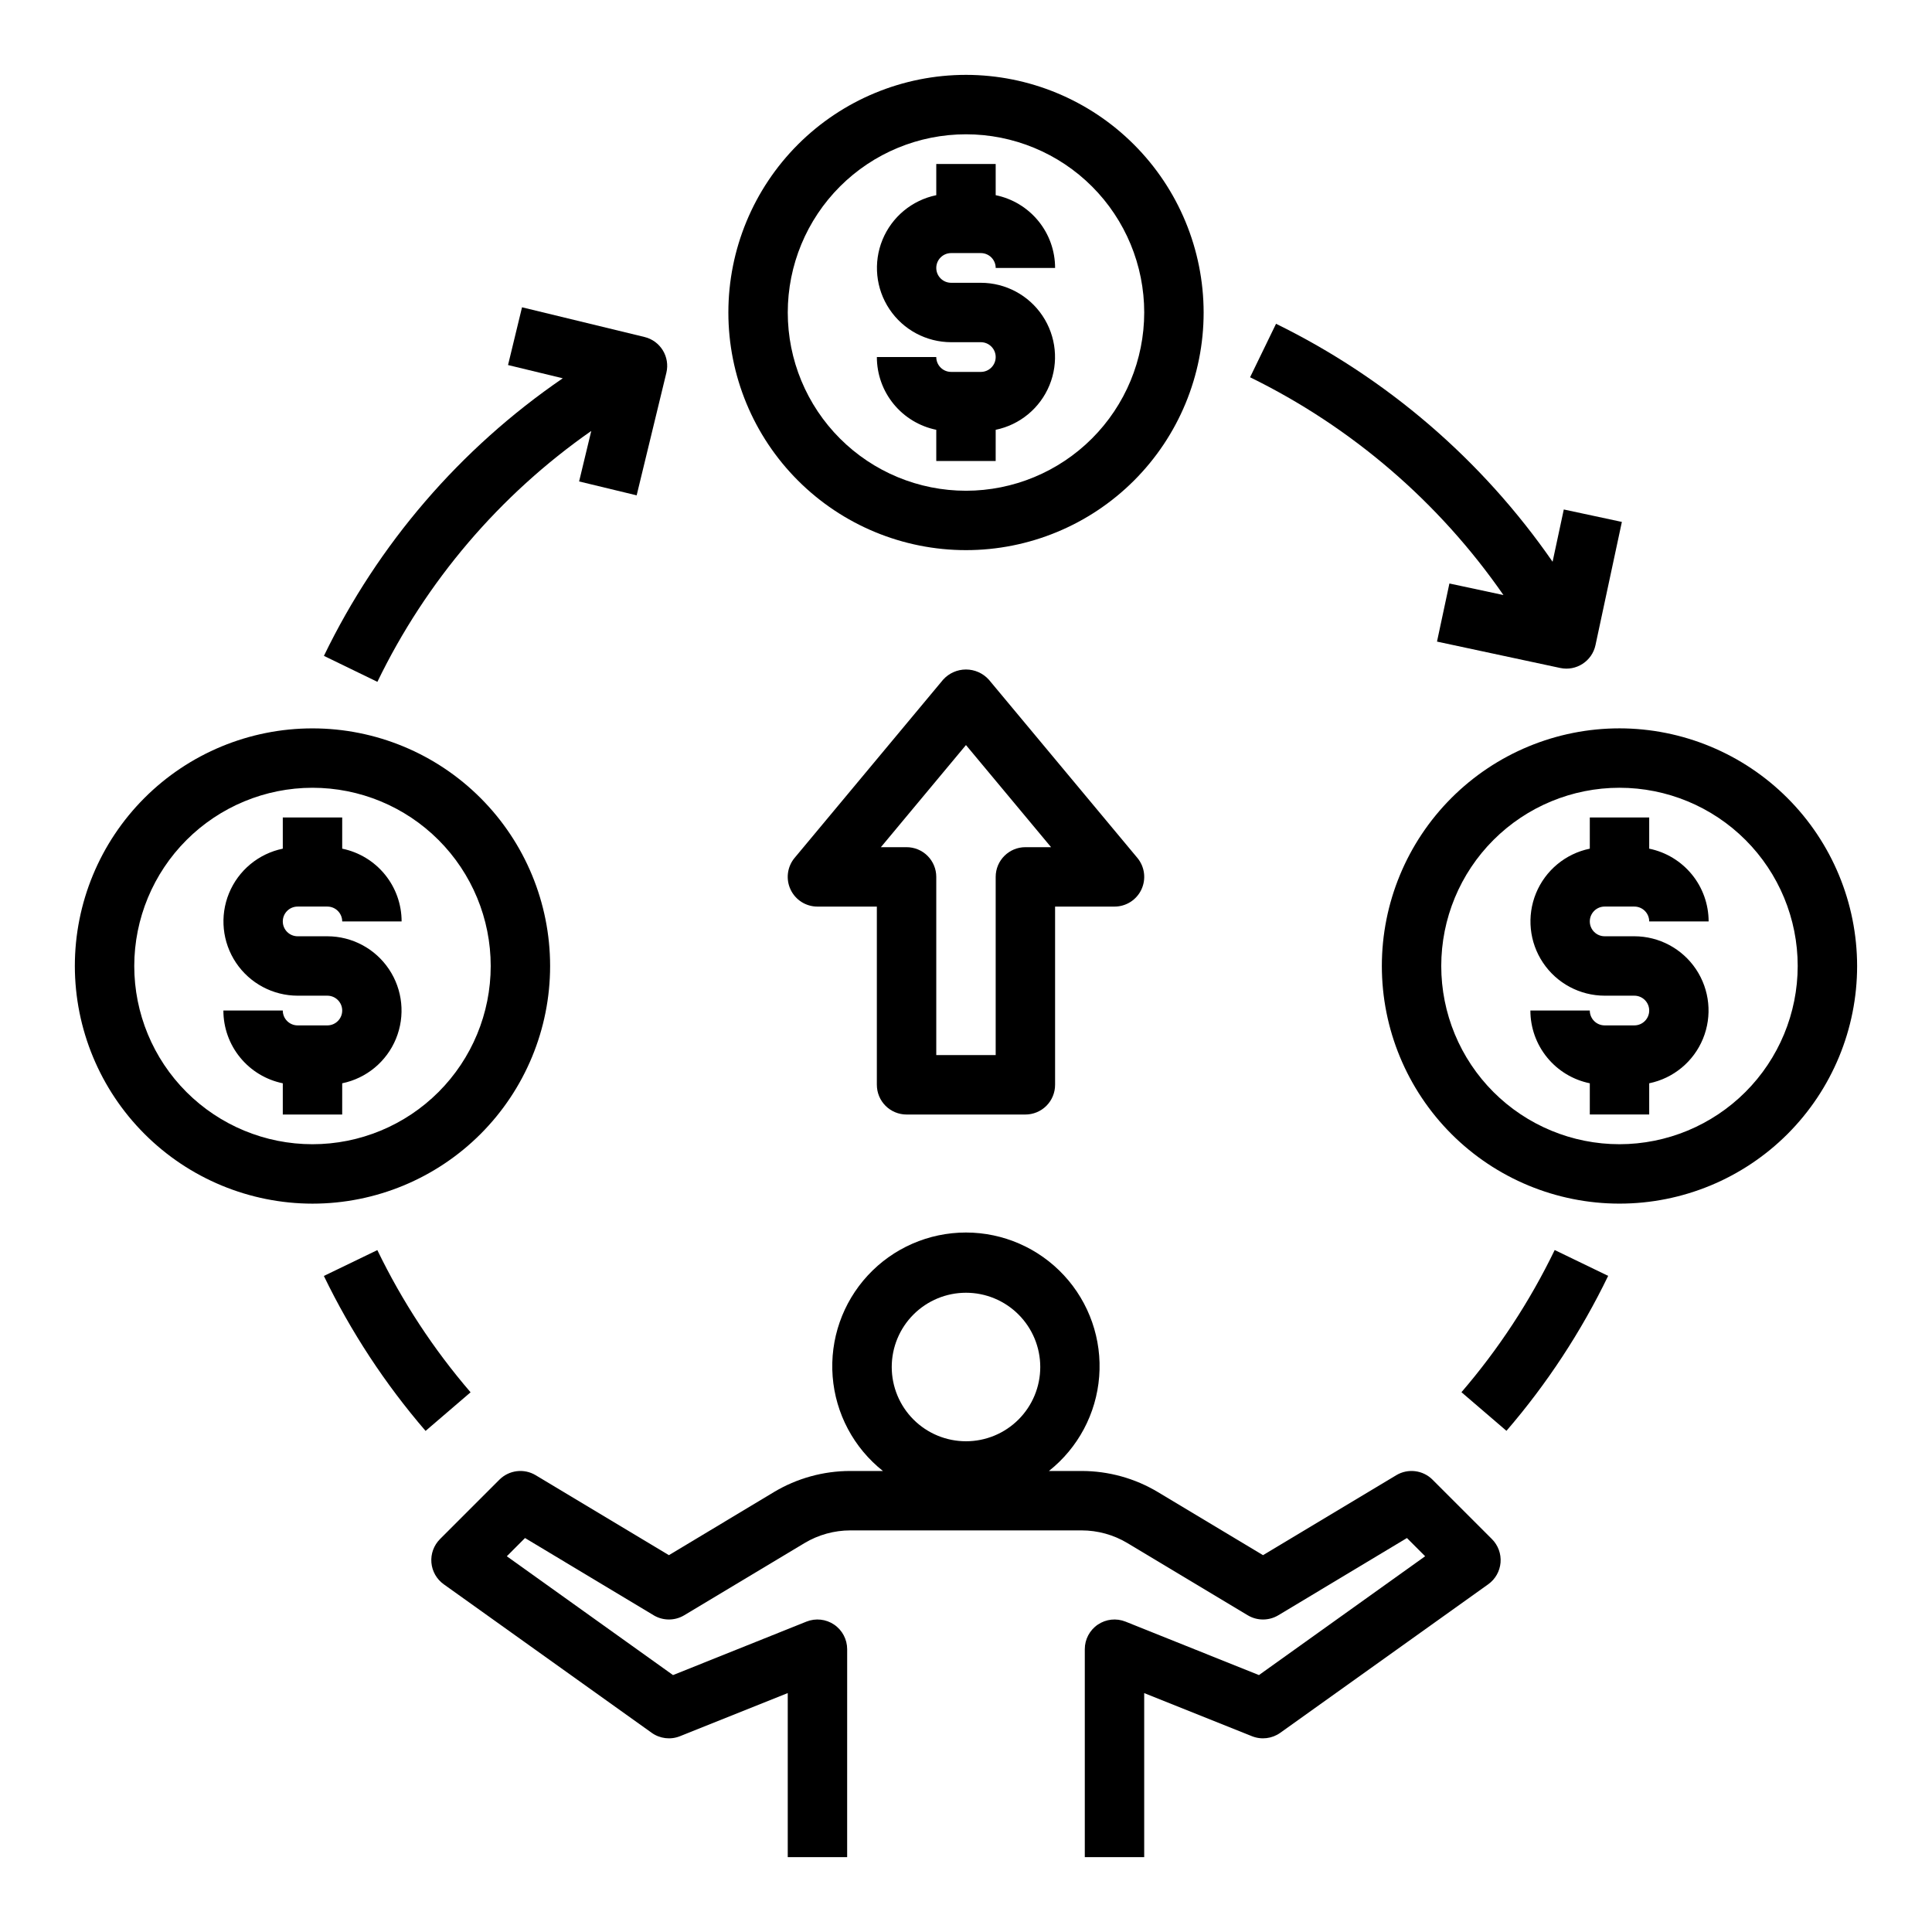
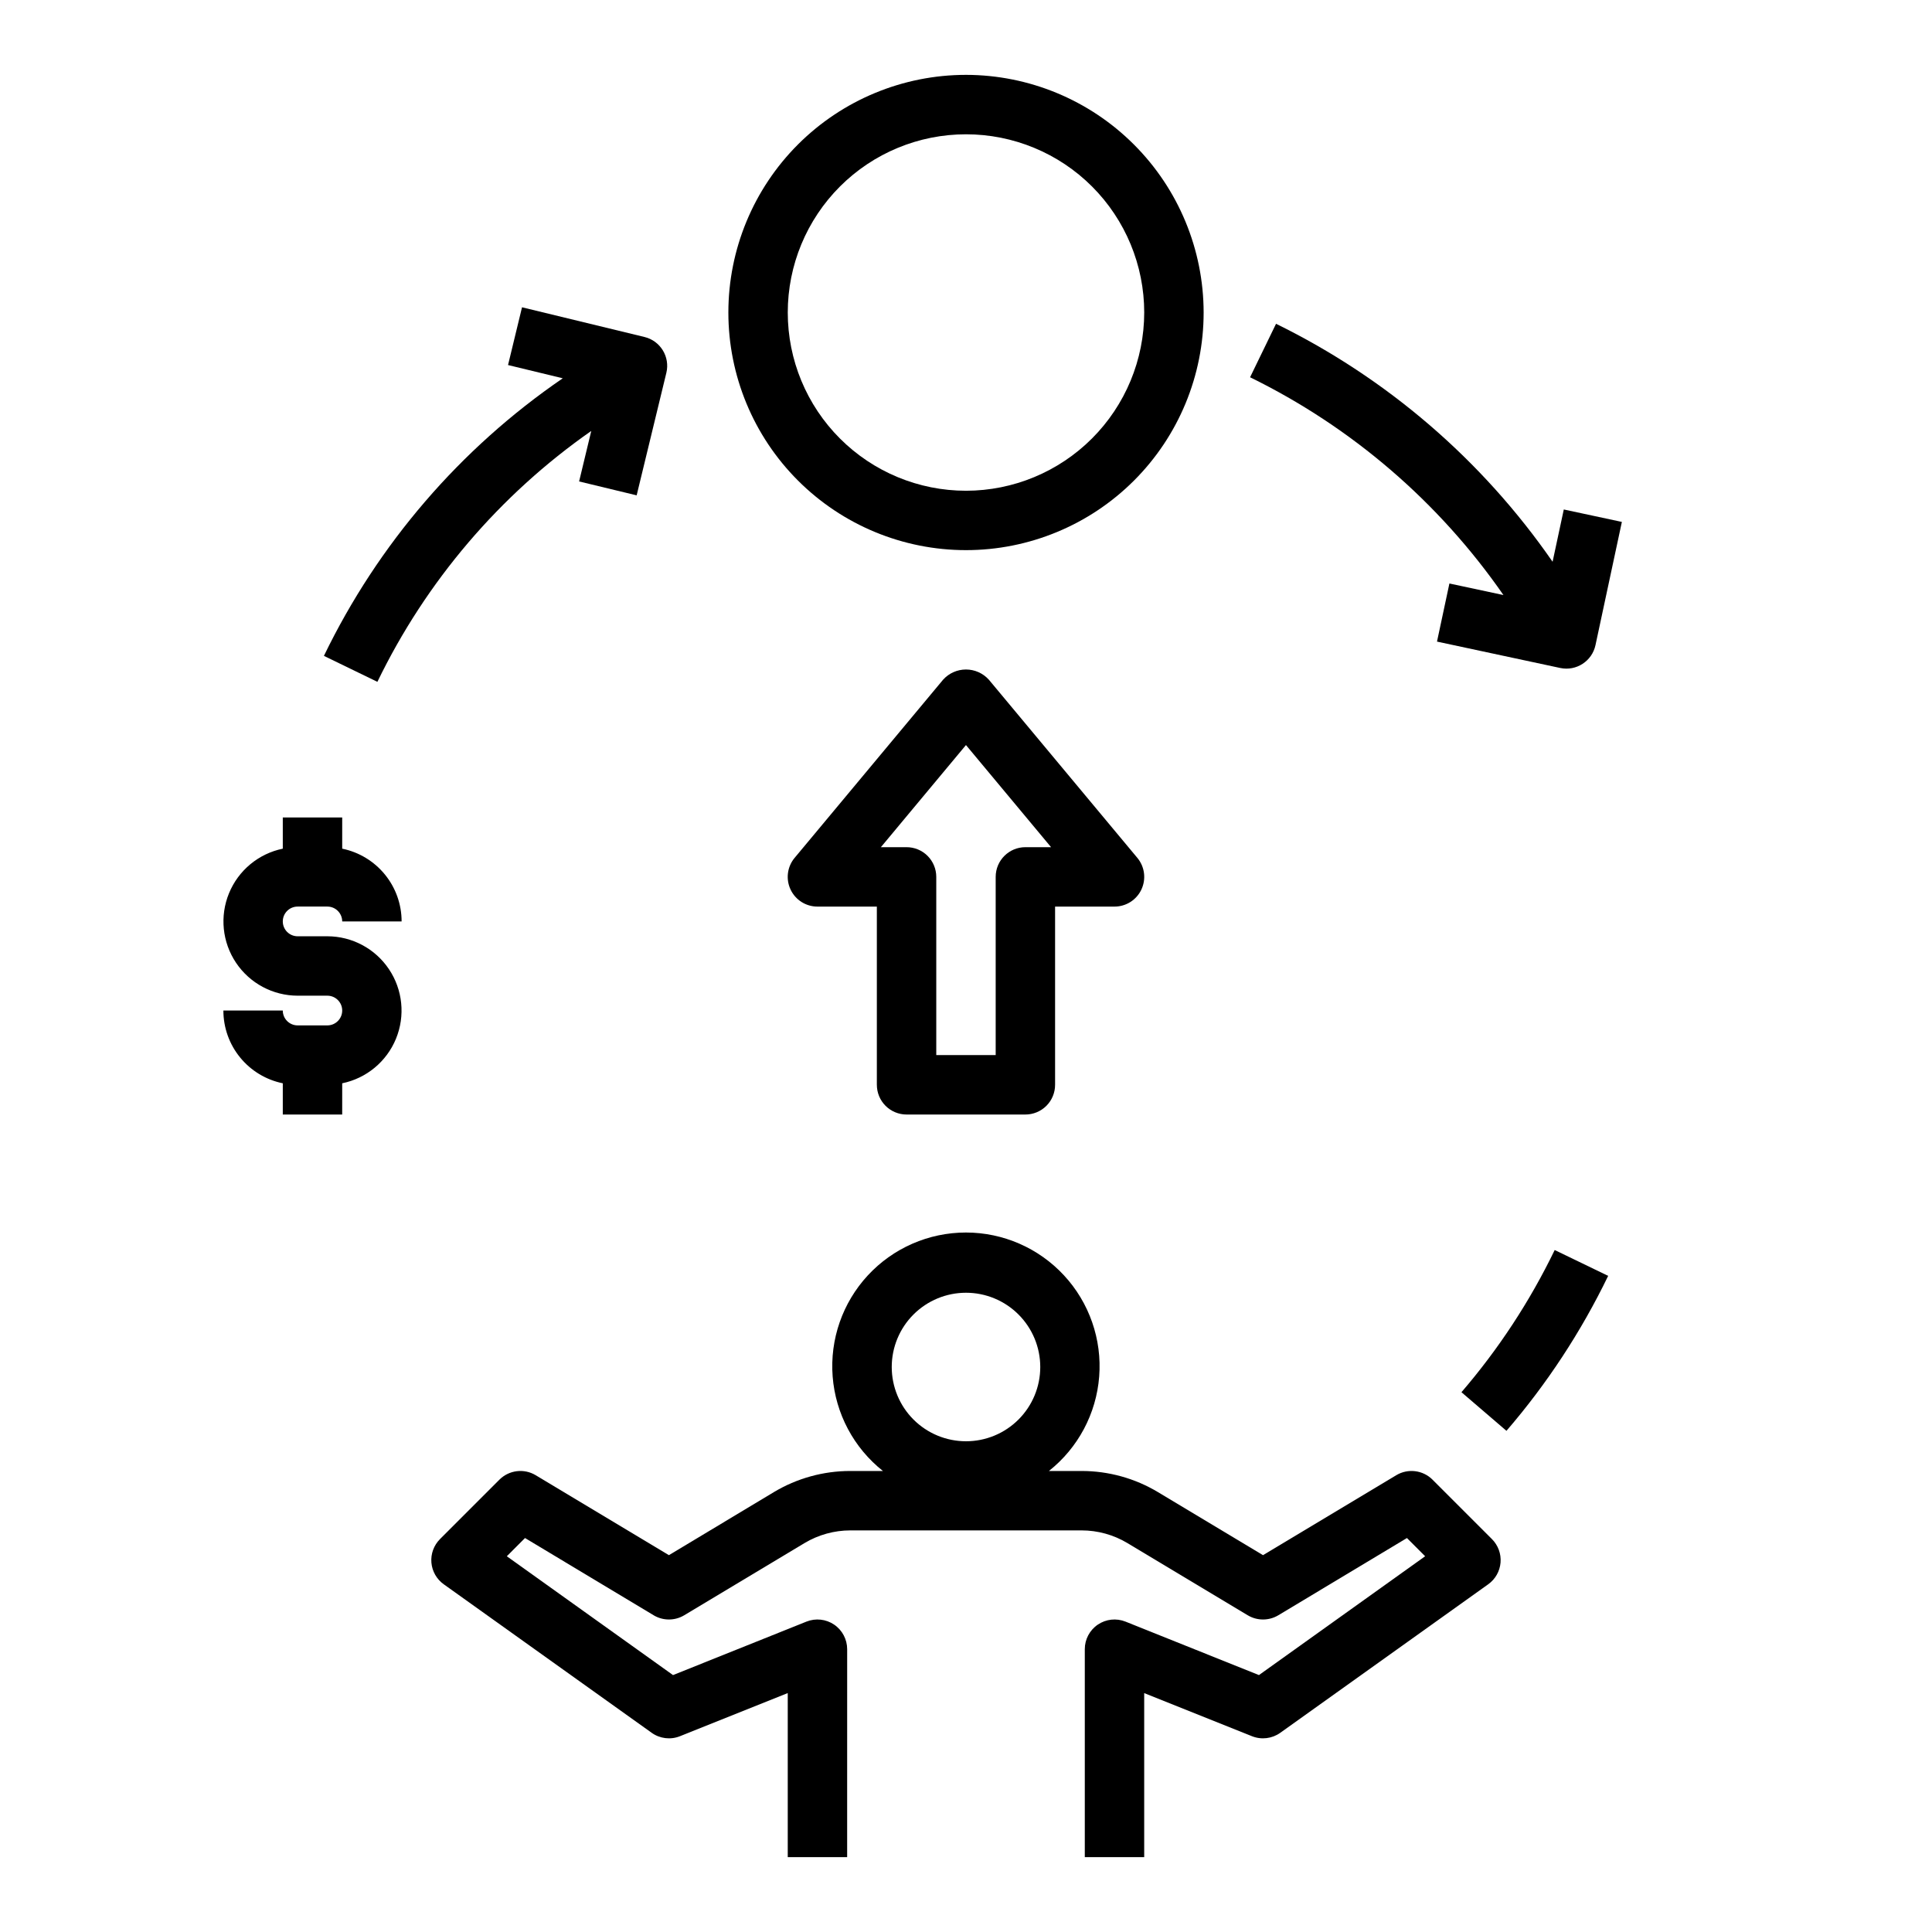
<svg xmlns="http://www.w3.org/2000/svg" fill="#000000" width="800px" height="800px" version="1.1" viewBox="144 144 512 512">
  <g>
    <path d="m514.02 534.95-35.305 21.184-27.836-16.703c-6.117-3.672-13.113-5.606-20.246-5.606h-8.66c7.738-6.129 12.566-15.207 13.324-25.043 0.762-9.84-2.621-19.551-9.324-26.793-6.703-7.242-16.125-11.359-25.992-11.359-9.871 0-19.293 4.117-25.996 11.359-6.703 7.242-10.082 16.953-9.324 26.793 0.758 9.836 5.59 18.914 13.324 25.043h-8.66c-7.133 0-14.133 1.938-20.254 5.606l-27.797 16.703-35.305-21.184c-3.098-1.863-7.066-1.375-9.621 1.18l-15.742 15.742v0.004c-1.637 1.637-2.473 3.91-2.281 6.215 0.191 2.309 1.391 4.414 3.273 5.758l55.105 39.359h-0.004c2.184 1.559 5.008 1.898 7.496 0.906l28.566-11.43v43.477h15.742l0.004-55.105c0-2.613-1.297-5.055-3.457-6.519-2.164-1.465-4.91-1.762-7.336-0.793l-35.359 14.168-44.043-31.488 4.824-4.832 34.086 20.469h-0.004c2.496 1.496 5.613 1.496 8.109 0l31.867-19.121c3.676-2.203 7.879-3.367 12.16-3.371h61.277c4.281 0.004 8.48 1.164 12.152 3.363l31.875 19.129c2.496 1.496 5.613 1.496 8.109 0l34.086-20.469 4.824 4.832-44.043 31.488-35.359-14.168h-0.004c-2.422-0.969-5.172-0.672-7.336 0.793-2.16 1.465-3.457 3.906-3.453 6.519v55.105h15.742v-43.477l28.566 11.43c2.492 0.992 5.316 0.652 7.496-0.906l55.105-39.359c1.883-1.344 3.078-3.449 3.269-5.758 0.191-2.305-0.645-4.578-2.281-6.215l-15.742-15.742v-0.004c-2.555-2.555-6.523-3.043-9.621-1.18zm-114.02-9c-5.223 0-10.227-2.07-13.918-5.762-3.691-3.691-5.762-8.695-5.762-13.918 0-5.219 2.07-10.223 5.762-13.914 3.691-3.691 8.695-5.766 13.918-5.766 5.219 0 10.223 2.074 13.914 5.766 3.691 3.691 5.766 8.695 5.766 13.914 0 5.223-2.074 10.227-5.766 13.918-3.691 3.691-8.695 5.762-13.914 5.762z" />
-     <path d="m244 475.29-14.168 6.848-0.004 0.004c7.16 14.801 16.223 28.609 26.953 41.066l11.926-10.234c-9.836-11.434-18.141-24.102-24.707-37.684z" />
    <path d="m531.3 512.95 11.926 10.234c10.734-12.457 19.793-26.266 26.953-41.066l-14.168-6.848v-0.004c-6.566 13.582-14.875 26.25-24.711 37.684z" />
    <path d="m400 163.84c-16.703 0-32.723 6.637-44.531 18.445-11.812 11.812-18.445 27.832-18.445 44.531 0 16.703 6.633 32.723 18.445 44.531 11.809 11.812 27.828 18.445 44.531 18.445 16.699 0 32.719-6.633 44.531-18.445 11.809-11.809 18.445-27.828 18.445-44.531-0.02-16.695-6.66-32.703-18.469-44.508-11.805-11.809-27.812-18.449-44.508-18.469zm0 110.21v0.004c-12.527 0-24.543-4.977-33.398-13.836-8.859-8.855-13.836-20.871-13.836-33.398 0-12.523 4.977-24.539 13.836-33.398 8.855-8.855 20.871-13.832 33.398-13.832 12.523 0 24.539 4.977 33.398 13.832 8.855 8.859 13.832 20.875 13.832 33.398-0.012 12.523-4.992 24.531-13.848 33.387-8.855 8.855-20.863 13.836-33.383 13.848z" />
-     <path d="m396.06 211.07h7.871c1.043 0 2.047 0.414 2.785 1.152 0.738 0.738 1.152 1.738 1.152 2.785h15.742c0-4.539-1.566-8.934-4.438-12.445-2.867-3.516-6.863-5.93-11.305-6.836v-8.273h-15.746v8.273c-6.422 1.32-11.766 5.75-14.254 11.816-2.484 6.066-1.789 12.973 1.863 18.418 3.648 5.449 9.77 8.719 16.328 8.727h7.871c2.176 0 3.938 1.762 3.938 3.934 0 2.176-1.762 3.938-3.938 3.938h-7.871c-2.172 0-3.938-1.762-3.938-3.938h-15.742c0 4.535 1.566 8.934 4.438 12.445 2.867 3.512 6.863 5.926 11.305 6.836v8.273h15.742l0.004-8.273c6.422-1.32 11.766-5.75 14.254-11.816 2.488-6.066 1.789-12.973-1.859-18.418-3.652-5.449-9.773-8.719-16.332-8.727h-7.871c-2.172 0-3.938-1.762-3.938-3.934 0-2.176 1.766-3.938 3.938-3.938z" />
-     <path d="m573.18 337.02c-16.703 0-32.723 6.633-44.531 18.445-11.809 11.809-18.445 27.828-18.445 44.531 0 16.699 6.637 32.719 18.445 44.531 11.809 11.809 27.828 18.445 44.531 18.445s32.719-6.637 44.531-18.445c11.809-11.812 18.445-27.832 18.445-44.531-0.02-16.699-6.66-32.707-18.469-44.512-11.805-11.805-27.812-18.445-44.508-18.465zm0 110.21c-12.527 0-24.539-4.977-33.398-13.832-8.859-8.859-13.836-20.875-13.836-33.398 0-12.527 4.977-24.543 13.836-33.398 8.859-8.859 20.871-13.836 33.398-13.836s24.539 4.977 33.398 13.836c8.855 8.855 13.832 20.871 13.832 33.398-0.012 12.52-4.992 24.527-13.848 33.383-8.855 8.855-20.859 13.836-33.383 13.848z" />
-     <path d="m569.25 384.25h7.871c1.047 0 2.047 0.414 2.785 1.152 0.738 0.738 1.152 1.742 1.152 2.785h15.746c-0.004-4.535-1.57-8.934-4.438-12.445-2.871-3.512-6.863-5.926-11.309-6.836v-8.273h-15.742v8.273c-6.426 1.32-11.77 5.75-14.258 11.816-2.484 6.066-1.789 12.973 1.863 18.418 3.648 5.449 9.773 8.719 16.328 8.727h7.871c2.176 0 3.938 1.762 3.938 3.934 0 2.176-1.762 3.938-3.938 3.938h-7.871c-2.172 0-3.934-1.762-3.934-3.938h-15.746c0 4.539 1.57 8.934 4.438 12.445 2.867 3.516 6.863 5.93 11.309 6.836v8.273h15.742v-8.273c6.422-1.32 11.77-5.75 14.254-11.816 2.488-6.066 1.789-12.973-1.859-18.418-3.652-5.449-9.773-8.719-16.332-8.727h-7.871c-2.172 0-3.934-1.762-3.934-3.934 0-2.176 1.762-3.938 3.934-3.938z" />
-     <path d="m226.81 462.98c16.703 0 32.723-6.637 44.531-18.445 11.812-11.812 18.445-27.832 18.445-44.531 0-16.703-6.633-32.723-18.445-44.531-11.809-11.812-27.828-18.445-44.531-18.445-16.699 0-32.719 6.633-44.531 18.445-11.809 11.809-18.445 27.828-18.445 44.531 0.02 16.695 6.66 32.703 18.469 44.508 11.805 11.809 27.812 18.449 44.508 18.469zm0-110.21v-0.004c12.527 0 24.543 4.977 33.398 13.836 8.859 8.855 13.836 20.871 13.836 33.398 0 12.523-4.977 24.539-13.836 33.398-8.855 8.855-20.871 13.832-33.398 13.832-12.523 0-24.539-4.977-33.398-13.832-8.855-8.859-13.832-20.875-13.832-33.398 0.012-12.523 4.992-24.531 13.848-33.387 8.855-8.855 20.863-13.836 33.383-13.848z" />
    <path d="m230.75 415.74h-7.871c-2.176 0-3.938-1.762-3.938-3.938h-15.742c0 4.539 1.566 8.934 4.438 12.445 2.867 3.516 6.863 5.93 11.305 6.836v8.273h15.742l0.004-8.273c6.422-1.32 11.766-5.75 14.254-11.816 2.484-6.066 1.789-12.973-1.863-18.418-3.648-5.449-9.77-8.719-16.328-8.727h-7.871c-2.176 0-3.938-1.762-3.938-3.934 0-2.176 1.762-3.938 3.938-3.938h7.871c1.043 0 2.047 0.414 2.781 1.152 0.738 0.738 1.156 1.742 1.156 2.785h15.742c0-4.535-1.566-8.934-4.438-12.445-2.867-3.512-6.863-5.926-11.305-6.836v-8.273h-15.746v8.273c-6.422 1.32-11.766 5.75-14.254 11.816-2.488 6.066-1.789 12.973 1.859 18.418 3.652 5.449 9.773 8.719 16.332 8.727h7.871c2.172 0 3.938 1.762 3.938 3.934 0 2.176-1.766 3.938-3.938 3.938z" />
    <path d="m312.72 275.27 7.871-32.465c1.023-4.223-1.57-8.477-5.793-9.5l-32.457-7.871-3.707 15.305 14.508 3.512v-0.004c-27.152 18.586-48.973 43.945-63.301 73.566l14.168 6.879h0.004c12.895-26.645 32.41-49.535 56.676-66.488l-3.219 13.383z" />
    <path d="m524.82 314.03 32.66 6.992c4.25 0.902 8.43-1.805 9.34-6.055l6.992-32.652-15.391-3.297-2.969 13.855v-0.004c-18.641-26.938-43.875-48.648-73.289-63.062l-6.879 14.168-0.004 0.004c26.941 13.195 50.055 33.066 67.148 57.715l-14.32-3.062z" />
    <path d="m384.25 439.36h31.488c2.09 0 4.09-0.832 5.566-2.305 1.477-1.477 2.305-3.481 2.305-5.566v-47.234h15.746c3.055 0.004 5.836-1.762 7.133-4.531 1.297-2.766 0.875-6.031-1.078-8.379l-39.359-47.23h-0.004c-1.547-1.715-3.746-2.691-6.051-2.691-2.309 0-4.508 0.977-6.055 2.691l-39.359 47.23c-1.957 2.348-2.375 5.613-1.078 8.379 1.297 2.769 4.074 4.535 7.129 4.531h15.742v47.23l0.004 0.004c0 2.086 0.828 4.09 2.305 5.566 1.477 1.473 3.481 2.305 5.566 2.305zm15.742-97.914 22.555 27.066h-6.809c-4.348 0-7.871 3.523-7.871 7.871v47.23h-15.746v-47.23c0-2.09-0.828-4.09-2.305-5.566-1.477-1.477-3.477-2.305-5.566-2.305h-6.809z" />
  </g>
</svg>